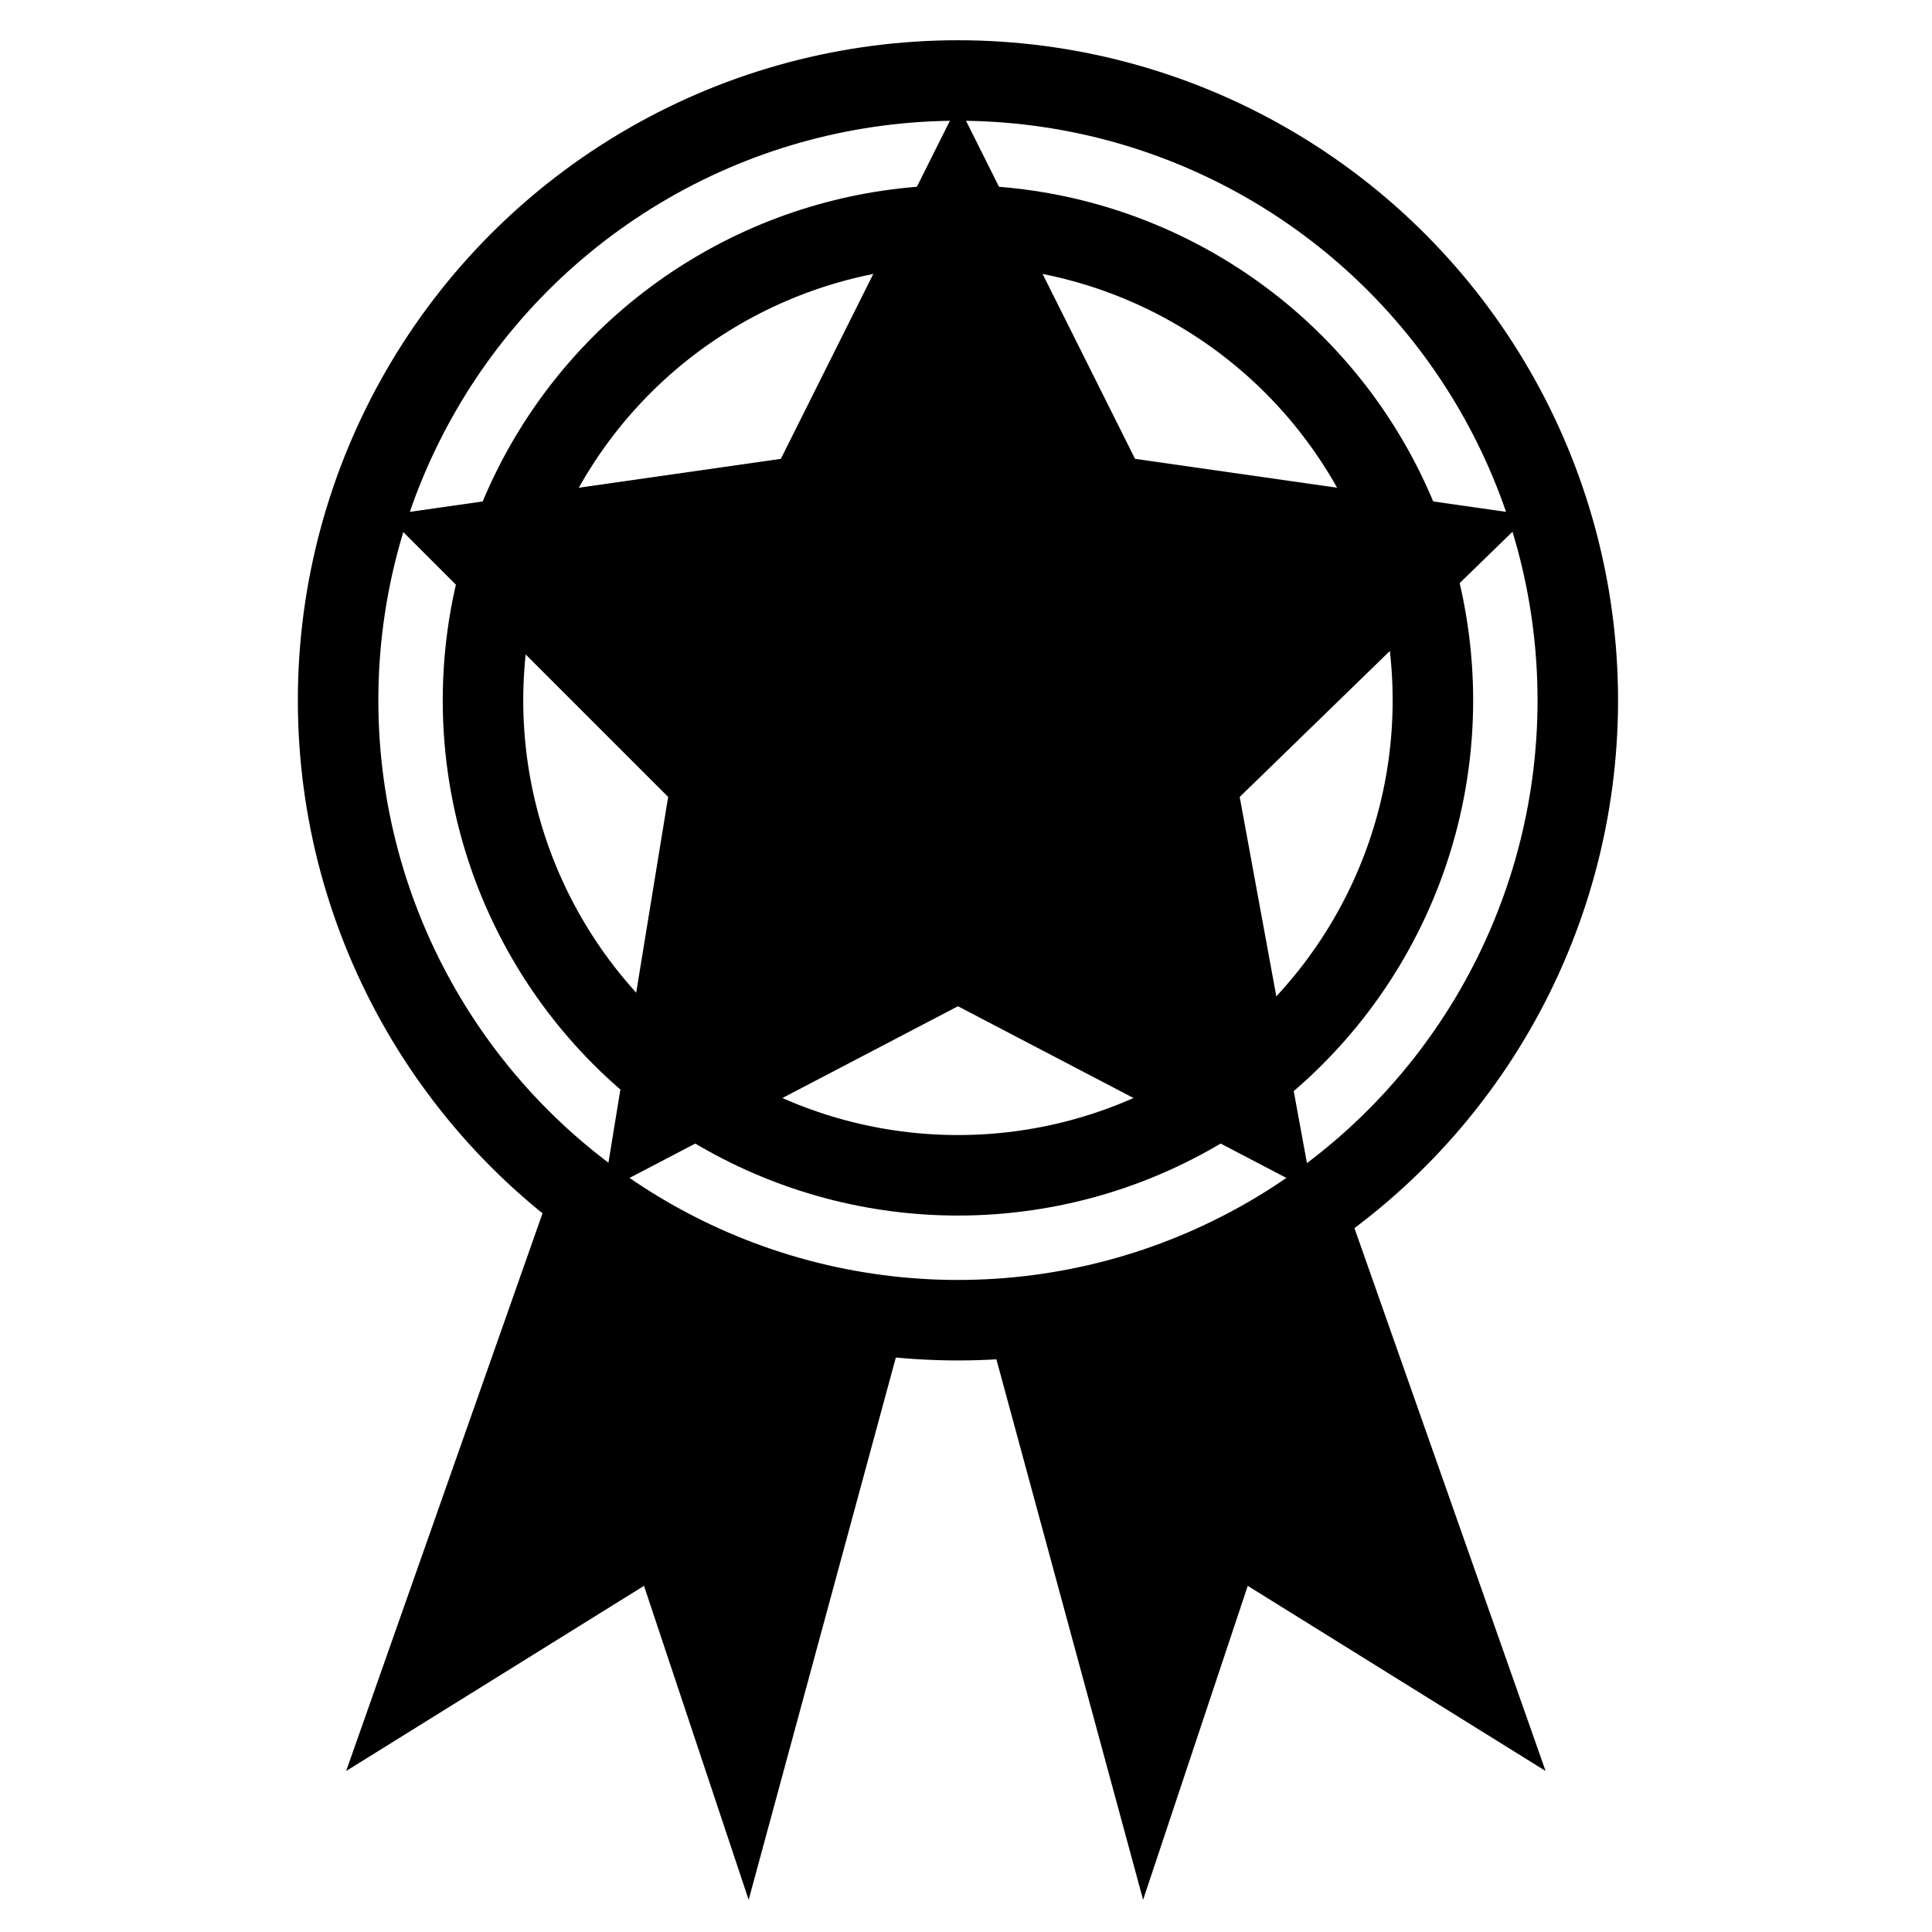
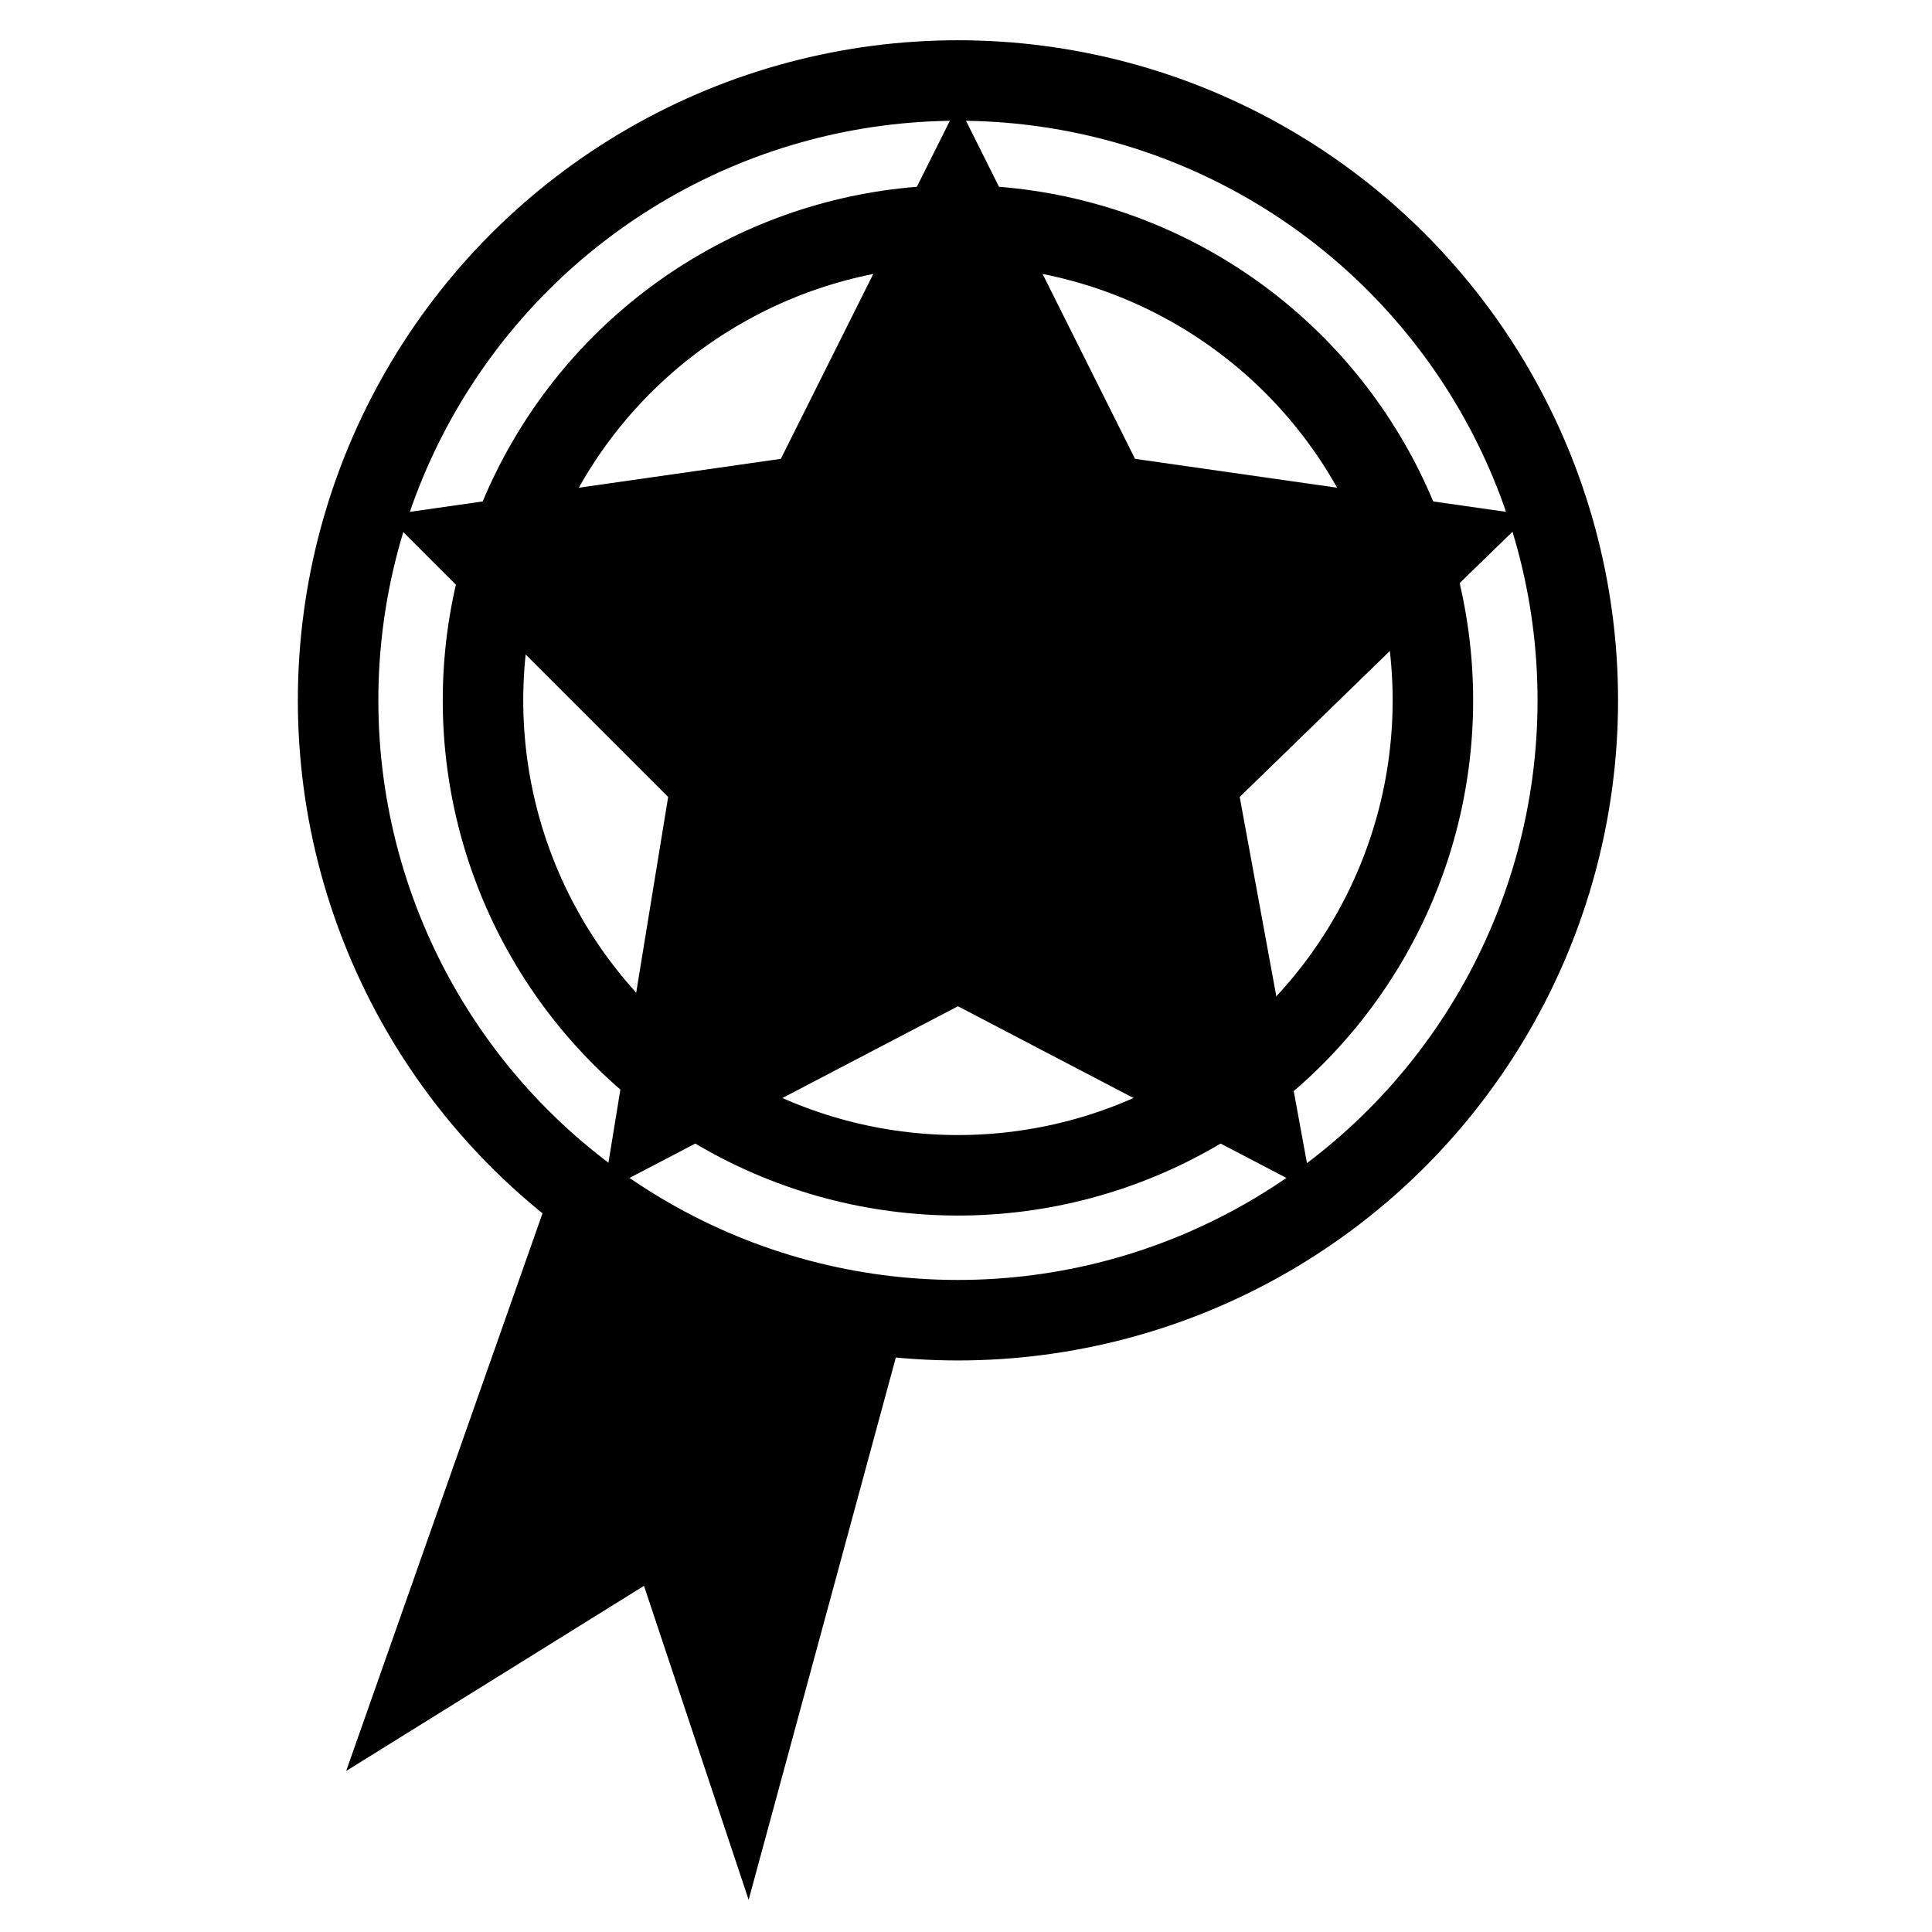
<svg xmlns="http://www.w3.org/2000/svg" version="1.1" id="Layer_1" x="0px" y="0px" viewBox="0 0 24 24" style="enable-background:new 0 0 24 24;" xml:space="preserve">
  <style type="text/css">
	.st0{fill:none;stroke:#000000;stroke-miterlimit:10;}
</style>
  <polygon points="11.9,1.3 14.1,5.7 19,6.4 15.4,9.9 16.3,14.8 11.9,12.5 7.5,14.8 8.3,9.9 4.8,6.4 9.7,5.7 " />
  <circle class="st0" cx="11.9" cy="8.7" r="5.9" />
  <circle class="st0" cx="11.9" cy="8.7" r="7.7" />
  <polygon points="6.8,14.9 4.3,22 8,19.7 9.3,23.6 11.2,16.6 " />
-   <polygon points="16.7,14.9 19.2,22 15.5,19.7 14.2,23.6 12.3,16.6 " />
</svg>